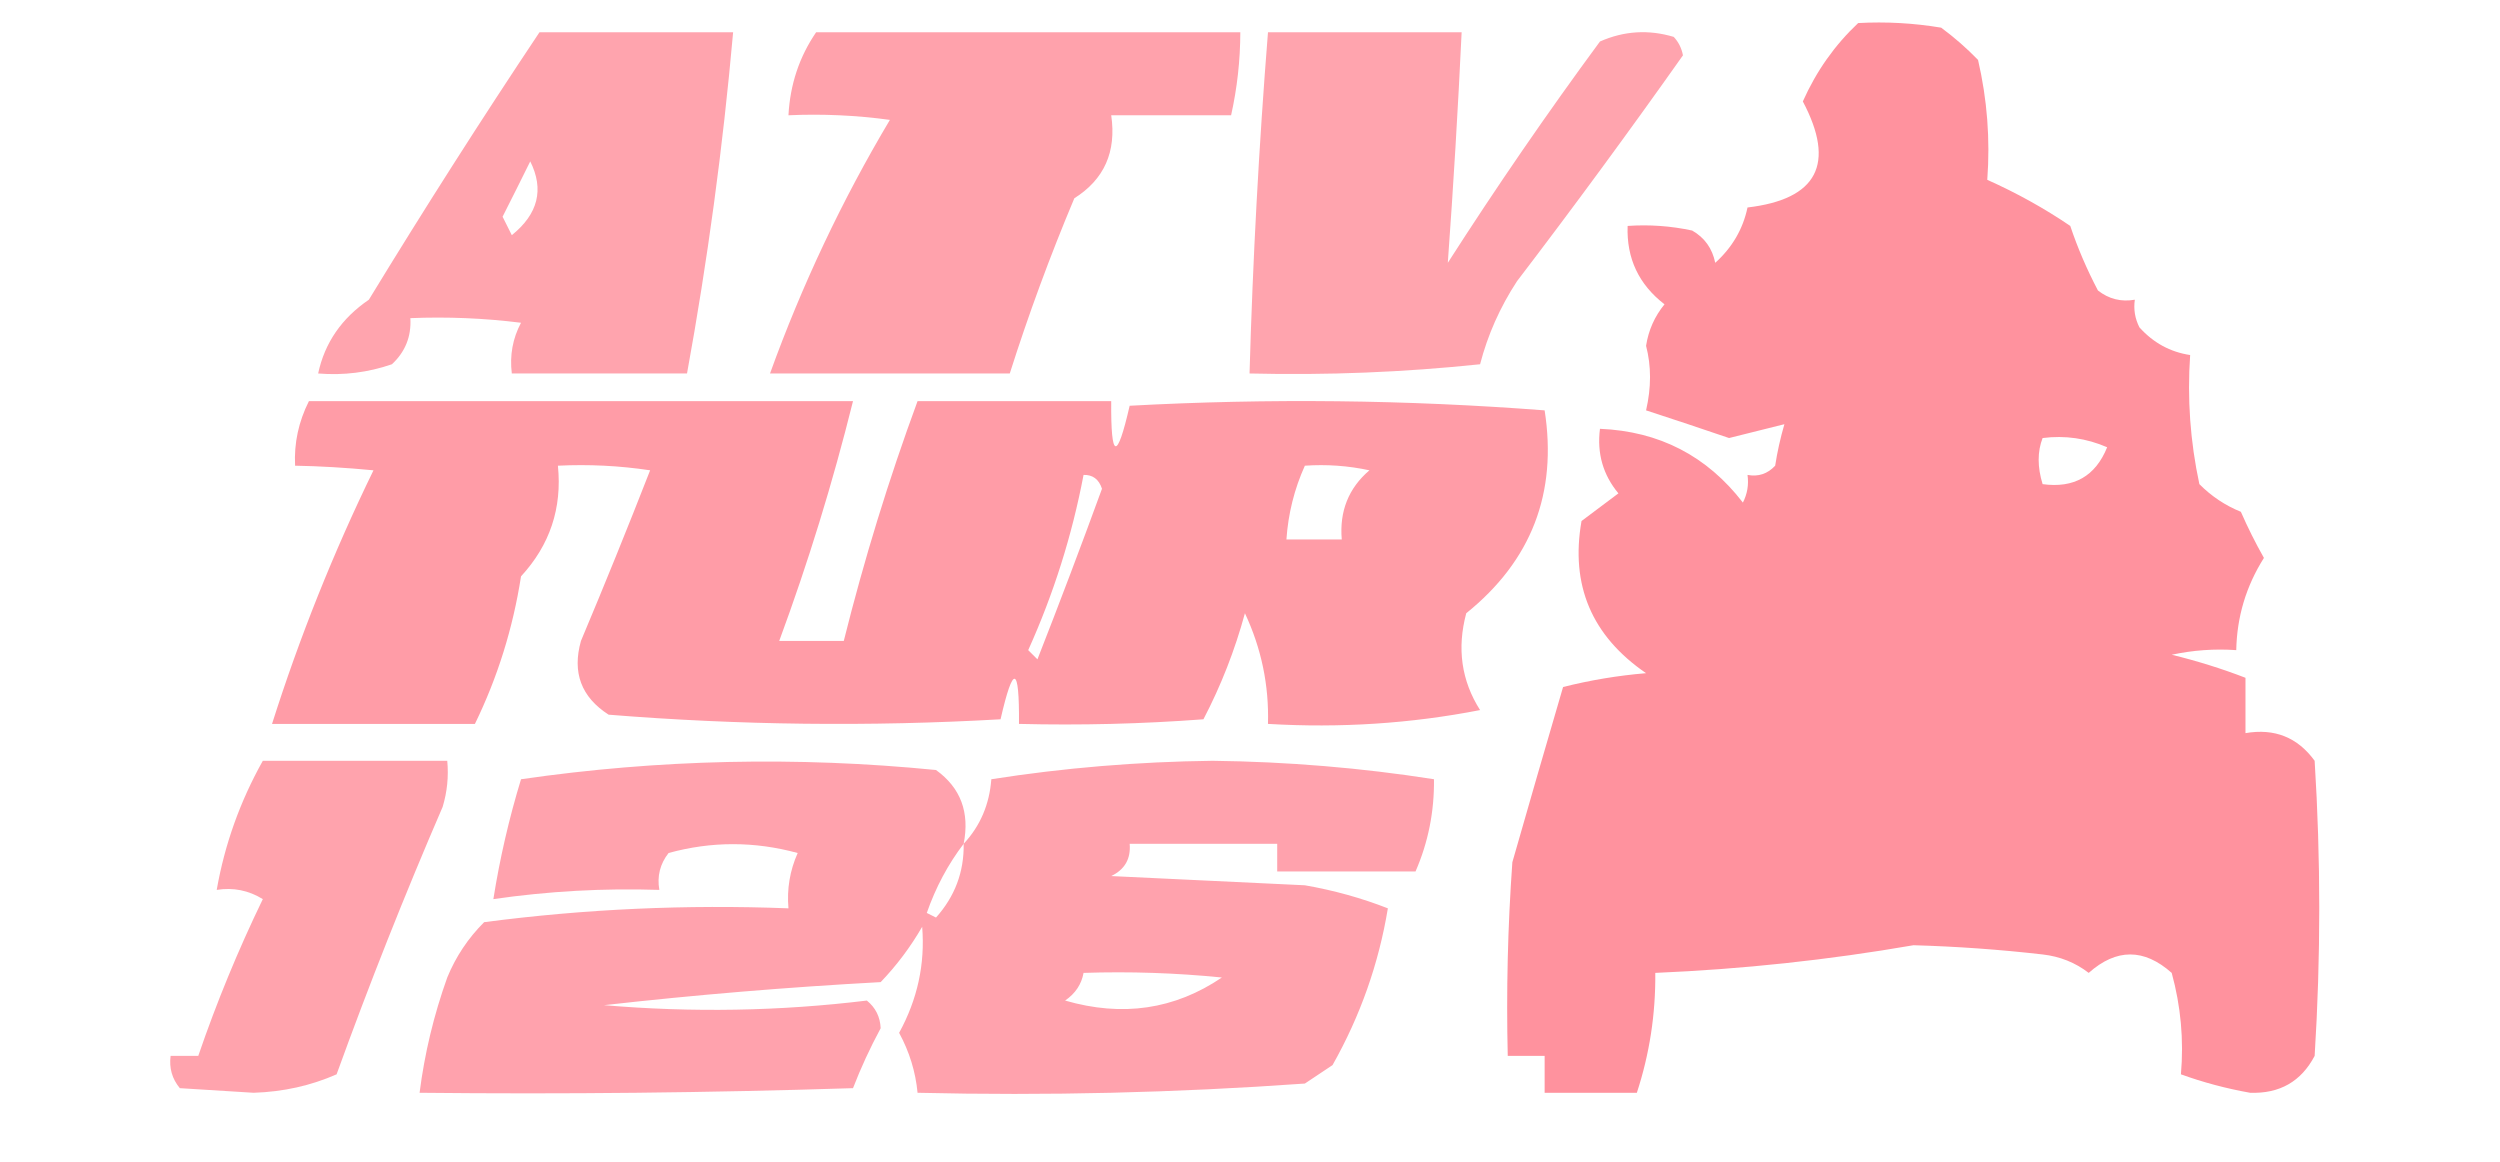
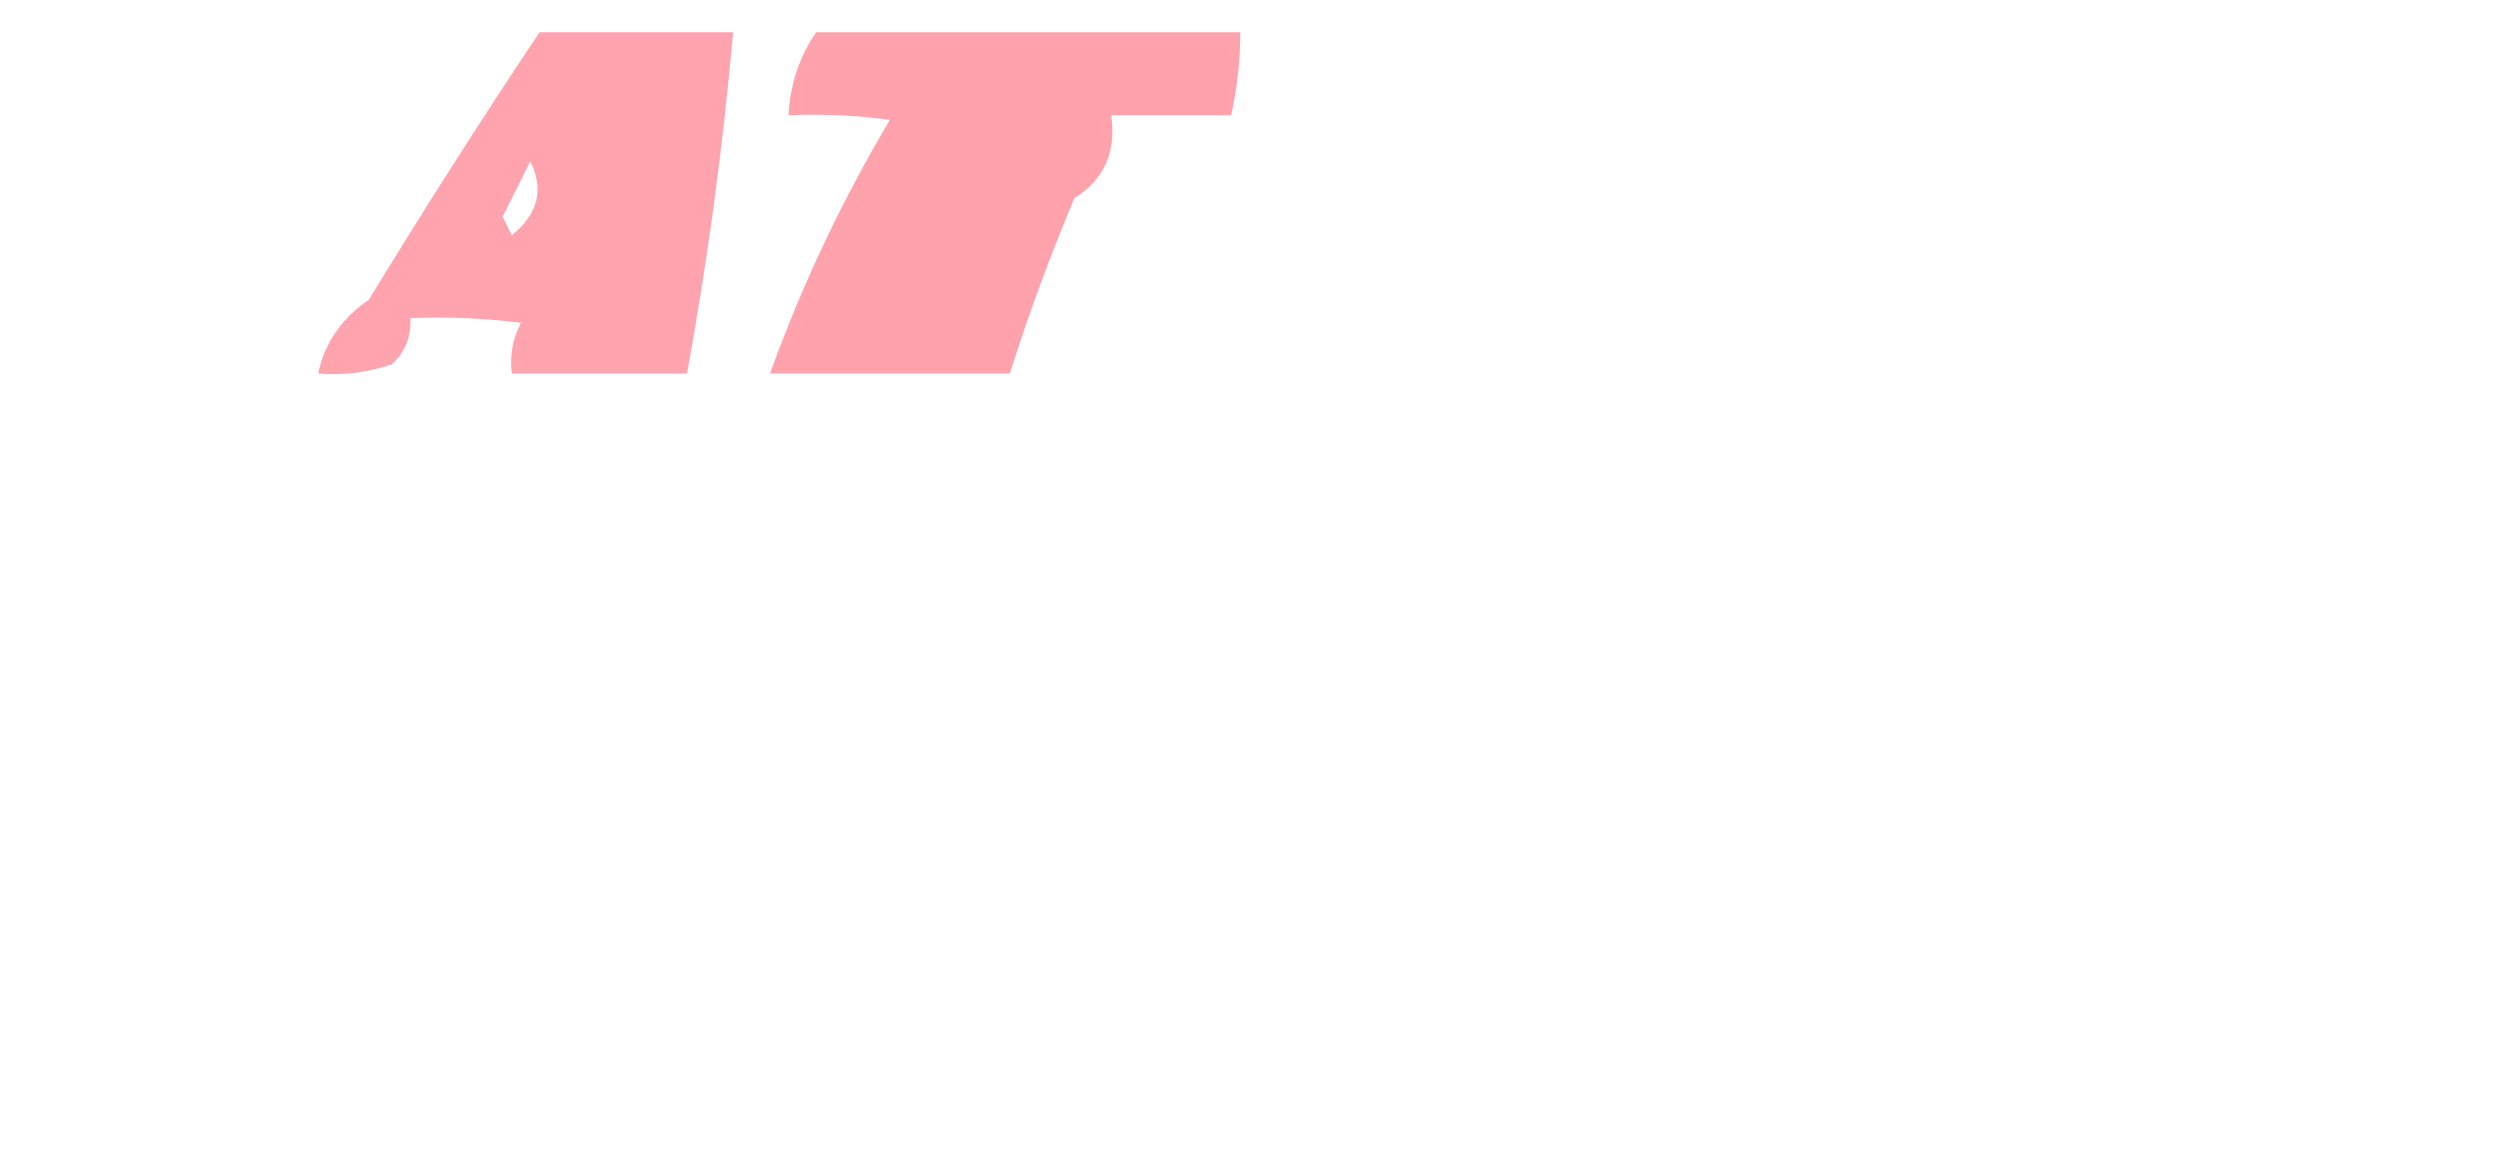
<svg xmlns="http://www.w3.org/2000/svg" width="951" height="442" viewBox="0 0 951 442" fill="none">
-   <path opacity="0.866" fill-rule="evenodd" clip-rule="evenodd" d="M706.848 8.77C717.435 8.192 727.959 8.777 738.419 10.524C743.481 14.268 748.157 18.36 752.451 22.802C755.931 37.825 757.103 53.026 755.959 68.405C767.17 73.417 777.694 79.263 787.531 85.945C790.316 94.268 793.824 102.454 798.054 110.5C802.225 113.758 806.901 114.927 812.086 114.008C811.563 117.698 812.146 121.206 813.84 124.532C819.123 130.405 825.553 133.913 833.134 135.056C831.987 151.591 833.158 167.961 836.642 184.167C841.226 188.781 846.488 192.289 852.427 194.691C855.041 200.664 857.966 206.511 861.197 212.23C854.42 222.969 850.912 234.662 850.673 247.31C842.405 246.737 834.221 247.322 826.118 249.064C835.8 251.428 845.155 254.352 854.181 257.833C854.181 264.849 854.181 271.865 854.181 278.881C865.238 276.982 874.008 280.49 880.491 289.405C882.831 326.823 882.831 364.24 880.491 401.659C875.366 411.407 867.182 416.087 855.935 415.691C846.804 414.059 838.034 411.72 829.626 408.675C830.759 395.604 829.587 382.741 826.118 370.087C815.594 360.732 805.07 360.732 794.546 370.087C789.463 366.169 783.616 363.829 777.007 363.072C760.691 361.202 744.32 360.034 727.896 359.564C695.517 365.176 662.778 368.684 629.673 370.087C629.821 385.764 627.481 400.964 622.657 415.691C610.966 415.691 599.27 415.691 587.578 415.691C587.578 411.014 587.578 406.335 587.578 401.659C582.902 401.659 578.222 401.659 573.546 401.659C572.964 377.075 573.546 352.52 575.3 327.992C581.597 305.958 588.027 283.741 594.594 261.341C604.918 258.733 615.442 256.979 626.165 256.079C605.5 241.914 597.316 222.62 601.61 198.198C606.286 194.691 610.966 191.183 615.642 187.675C609.78 180.624 607.44 172.439 608.626 163.119C631.168 164.055 649.293 173.409 662.999 191.183C664.693 187.857 665.275 184.349 664.753 180.659C668.875 181.427 672.382 180.258 675.277 177.151C676.059 172.006 677.227 166.744 678.784 161.365C672.302 162.985 665.286 164.739 657.737 166.627C647.164 163.018 636.64 159.511 626.165 156.103C628.172 147.406 628.172 139.221 626.165 131.548C627.077 125.629 629.417 120.368 633.181 115.762C623.373 108.193 618.697 98.254 619.15 85.945C627.418 85.372 635.602 85.956 643.705 87.698C648.437 90.408 651.359 94.501 652.475 99.976C658.933 94.156 663.027 87.14 664.753 78.929C691.336 75.784 698.352 62.337 685.8 38.587C690.929 27.075 697.945 17.136 706.848 8.77ZM777.007 166.627C785.51 165.548 793.694 166.718 801.562 170.135C797.118 181.132 788.934 185.81 777.007 184.167C775.004 177.642 775.004 171.795 777.007 166.627Z" fill="#FF818F" />
  <path opacity="0.717" fill-rule="evenodd" clip-rule="evenodd" d="M205.214 12.278C229.769 12.278 254.325 12.278 278.881 12.278C275.01 55.927 269.163 99.191 261.341 142.072C239.124 142.072 216.907 142.072 194.69 142.072C193.85 135.171 195.02 128.74 198.198 122.778C184.215 121.029 170.183 120.444 156.103 121.024C156.513 127.982 154.174 133.829 149.087 138.564C140.022 141.696 130.667 142.865 121.023 142.072C123.518 130.422 129.949 121.068 140.317 114.008C161.287 79.609 182.92 45.698 205.214 12.278ZM201.706 61.389C207.038 72.06 204.7 81.415 194.69 89.453C193.521 87.114 192.351 84.776 191.182 82.437C194.755 75.384 198.263 68.368 201.706 61.389Z" fill="#FF818F" />
  <path opacity="0.738" fill-rule="evenodd" clip-rule="evenodd" d="M310.454 12.278C364.241 12.278 418.032 12.278 471.819 12.278C471.791 22.959 470.623 33.483 468.311 43.85C453.111 43.85 437.908 43.85 422.708 43.85C424.739 57.724 420.063 68.248 408.676 75.421C399.443 97.367 391.259 119.583 384.12 142.072C353.717 142.072 323.316 142.072 292.914 142.072C305.12 108.313 320.321 76.157 338.517 45.604C325.708 43.855 312.845 43.27 299.93 43.85C300.552 32.145 304.06 21.621 310.454 12.278Z" fill="#FF818F" />
-   <path opacity="0.721" fill-rule="evenodd" clip-rule="evenodd" d="M482.34 12.279C506.896 12.279 531.451 12.279 556.007 12.279C554.618 41.641 552.864 70.874 550.745 99.977C569.228 71.14 588.522 43.076 608.626 15.787C617.767 11.747 627.123 11.162 636.689 14.033C638.52 16.002 639.689 18.341 640.197 21.049C619.634 50.144 598.586 78.792 577.054 106.993C570.596 116.885 565.92 127.409 563.023 138.565C533.907 141.621 504.675 142.791 475.324 142.073C476.556 98.735 478.895 55.47 482.34 12.279Z" fill="#FF818F" />
-   <path opacity="0.783" fill-rule="evenodd" clip-rule="evenodd" d="M117.514 152.595C186.504 152.595 255.493 152.595 324.482 152.595C316.774 183.618 307.419 214.02 296.419 243.802C304.604 243.802 312.789 243.802 320.975 243.802C328.731 212.755 338.085 182.353 349.038 152.595C373.594 152.595 398.149 152.595 422.705 152.595C422.54 174.882 424.876 175.467 429.721 154.349C482.497 151.484 535.116 152.069 587.578 156.103C592.478 187.59 582.54 213.315 557.76 233.278C554.172 246.667 555.926 258.945 563.022 270.111C536.737 275.247 509.842 277.001 482.34 275.373C482.754 260.657 479.831 246.625 473.57 233.278C469.736 247.365 464.474 260.812 457.784 273.619C434.428 275.372 411.041 275.956 387.625 275.373C387.79 253.086 385.454 252.502 380.609 273.619C330.799 276.453 281.103 275.868 231.522 271.865C221.107 265.182 217.599 255.828 220.998 243.802C230.026 222.346 238.796 200.714 247.308 178.905C235.673 177.157 223.98 176.572 212.228 177.151C213.866 193.287 209.188 207.318 198.197 219.246C195.108 239.023 189.262 257.732 180.657 275.373C154.932 275.373 129.207 275.373 103.482 275.373C113.935 242.415 126.798 210.258 142.07 178.905C131.44 177.894 121.501 177.309 112.252 177.151C111.818 168.607 113.572 160.421 117.514 152.595ZM496.371 177.151C504.64 176.578 512.824 177.163 520.927 178.905C513.002 185.692 509.495 194.462 510.403 205.214C503.387 205.214 496.371 205.214 489.355 205.214C490.033 195.362 492.372 186.008 496.371 177.151ZM412.181 180.659C415.678 180.554 418.018 182.308 419.197 185.921C411.283 207.627 403.095 229.259 394.641 250.817C393.473 249.648 392.301 248.479 391.133 247.31C400.794 225.885 407.81 203.668 412.181 180.659Z" fill="#FF818F" />
-   <path opacity="0.734" fill-rule="evenodd" clip-rule="evenodd" d="M99.977 289.405C123.363 289.405 146.749 289.405 170.135 289.405C170.697 295.366 170.112 301.213 168.381 306.945C153.887 340.498 140.44 374.41 128.04 408.675C118.216 412.997 107.693 415.337 96.469 415.691C87.114 415.105 77.76 414.523 68.405 413.937C65.47 410.39 64.301 406.297 64.897 401.659C68.405 401.659 71.913 401.659 75.421 401.659C82.377 381.348 90.562 361.469 99.977 342.024C94.556 338.685 88.709 337.516 82.437 338.516C85.476 321.218 91.322 304.848 99.977 289.405Z" fill="#FF818F" />
-   <path opacity="0.733" fill-rule="evenodd" clip-rule="evenodd" d="M366.58 320.977C372.873 314.213 376.381 306.027 377.103 296.421C404.732 292.089 432.795 289.75 461.294 289.405C489.792 289.75 517.856 292.089 545.484 296.421C545.632 308.729 543.295 320.422 538.468 331.501C520.929 331.501 503.389 331.501 485.849 331.501C485.849 327.993 485.849 324.485 485.849 320.977C467.142 320.977 448.43 320.977 429.722 320.977C430.214 326.673 427.874 330.765 422.707 333.254C447.262 334.424 471.818 335.593 496.373 336.762C507.336 338.67 517.859 341.593 527.945 345.532C524.472 366.587 517.456 386.466 506.897 405.167C503.389 407.507 499.881 409.843 496.373 412.183C447.318 415.687 398.207 416.859 349.04 415.691C348.285 407.714 345.947 400.112 342.024 392.889C349.012 380.156 351.934 366.706 350.794 352.548C346.385 360.192 341.124 367.208 335.008 373.596C299.643 375.518 264.564 378.44 229.77 382.366C263.368 385.235 296.693 384.649 329.746 380.612C333.056 383.288 334.81 386.796 335.008 391.135C330.981 398.597 327.473 406.199 324.484 413.937C269.539 415.691 214.581 416.277 159.611 415.691C161.511 400.751 165.019 386.137 170.135 371.842C173.39 363.903 178.067 356.887 184.167 350.794C222.482 345.774 261.07 344.02 299.929 345.532C299.292 338.196 300.461 331.18 303.437 324.485C286.998 319.998 270.627 319.998 254.326 324.485C251.068 328.655 249.899 333.332 250.818 338.516C229.612 337.826 208.564 338.995 187.675 342.024C190.121 326.598 193.629 311.397 198.199 296.421C250.528 288.839 303.147 287.67 356.056 292.913C365.429 299.668 368.937 309.022 366.58 320.977ZM366.58 320.977C366.762 331.631 363.254 340.986 356.056 349.04C354.888 348.455 353.716 347.871 352.548 347.286C355.94 337.561 360.62 328.791 366.58 320.977ZM412.183 370.088C429.761 369.505 447.301 370.091 464.802 371.842C446.831 384.018 426.951 386.94 405.167 380.612C409.068 377.928 411.408 374.42 412.183 370.088Z" fill="#FF818F" />
</svg>